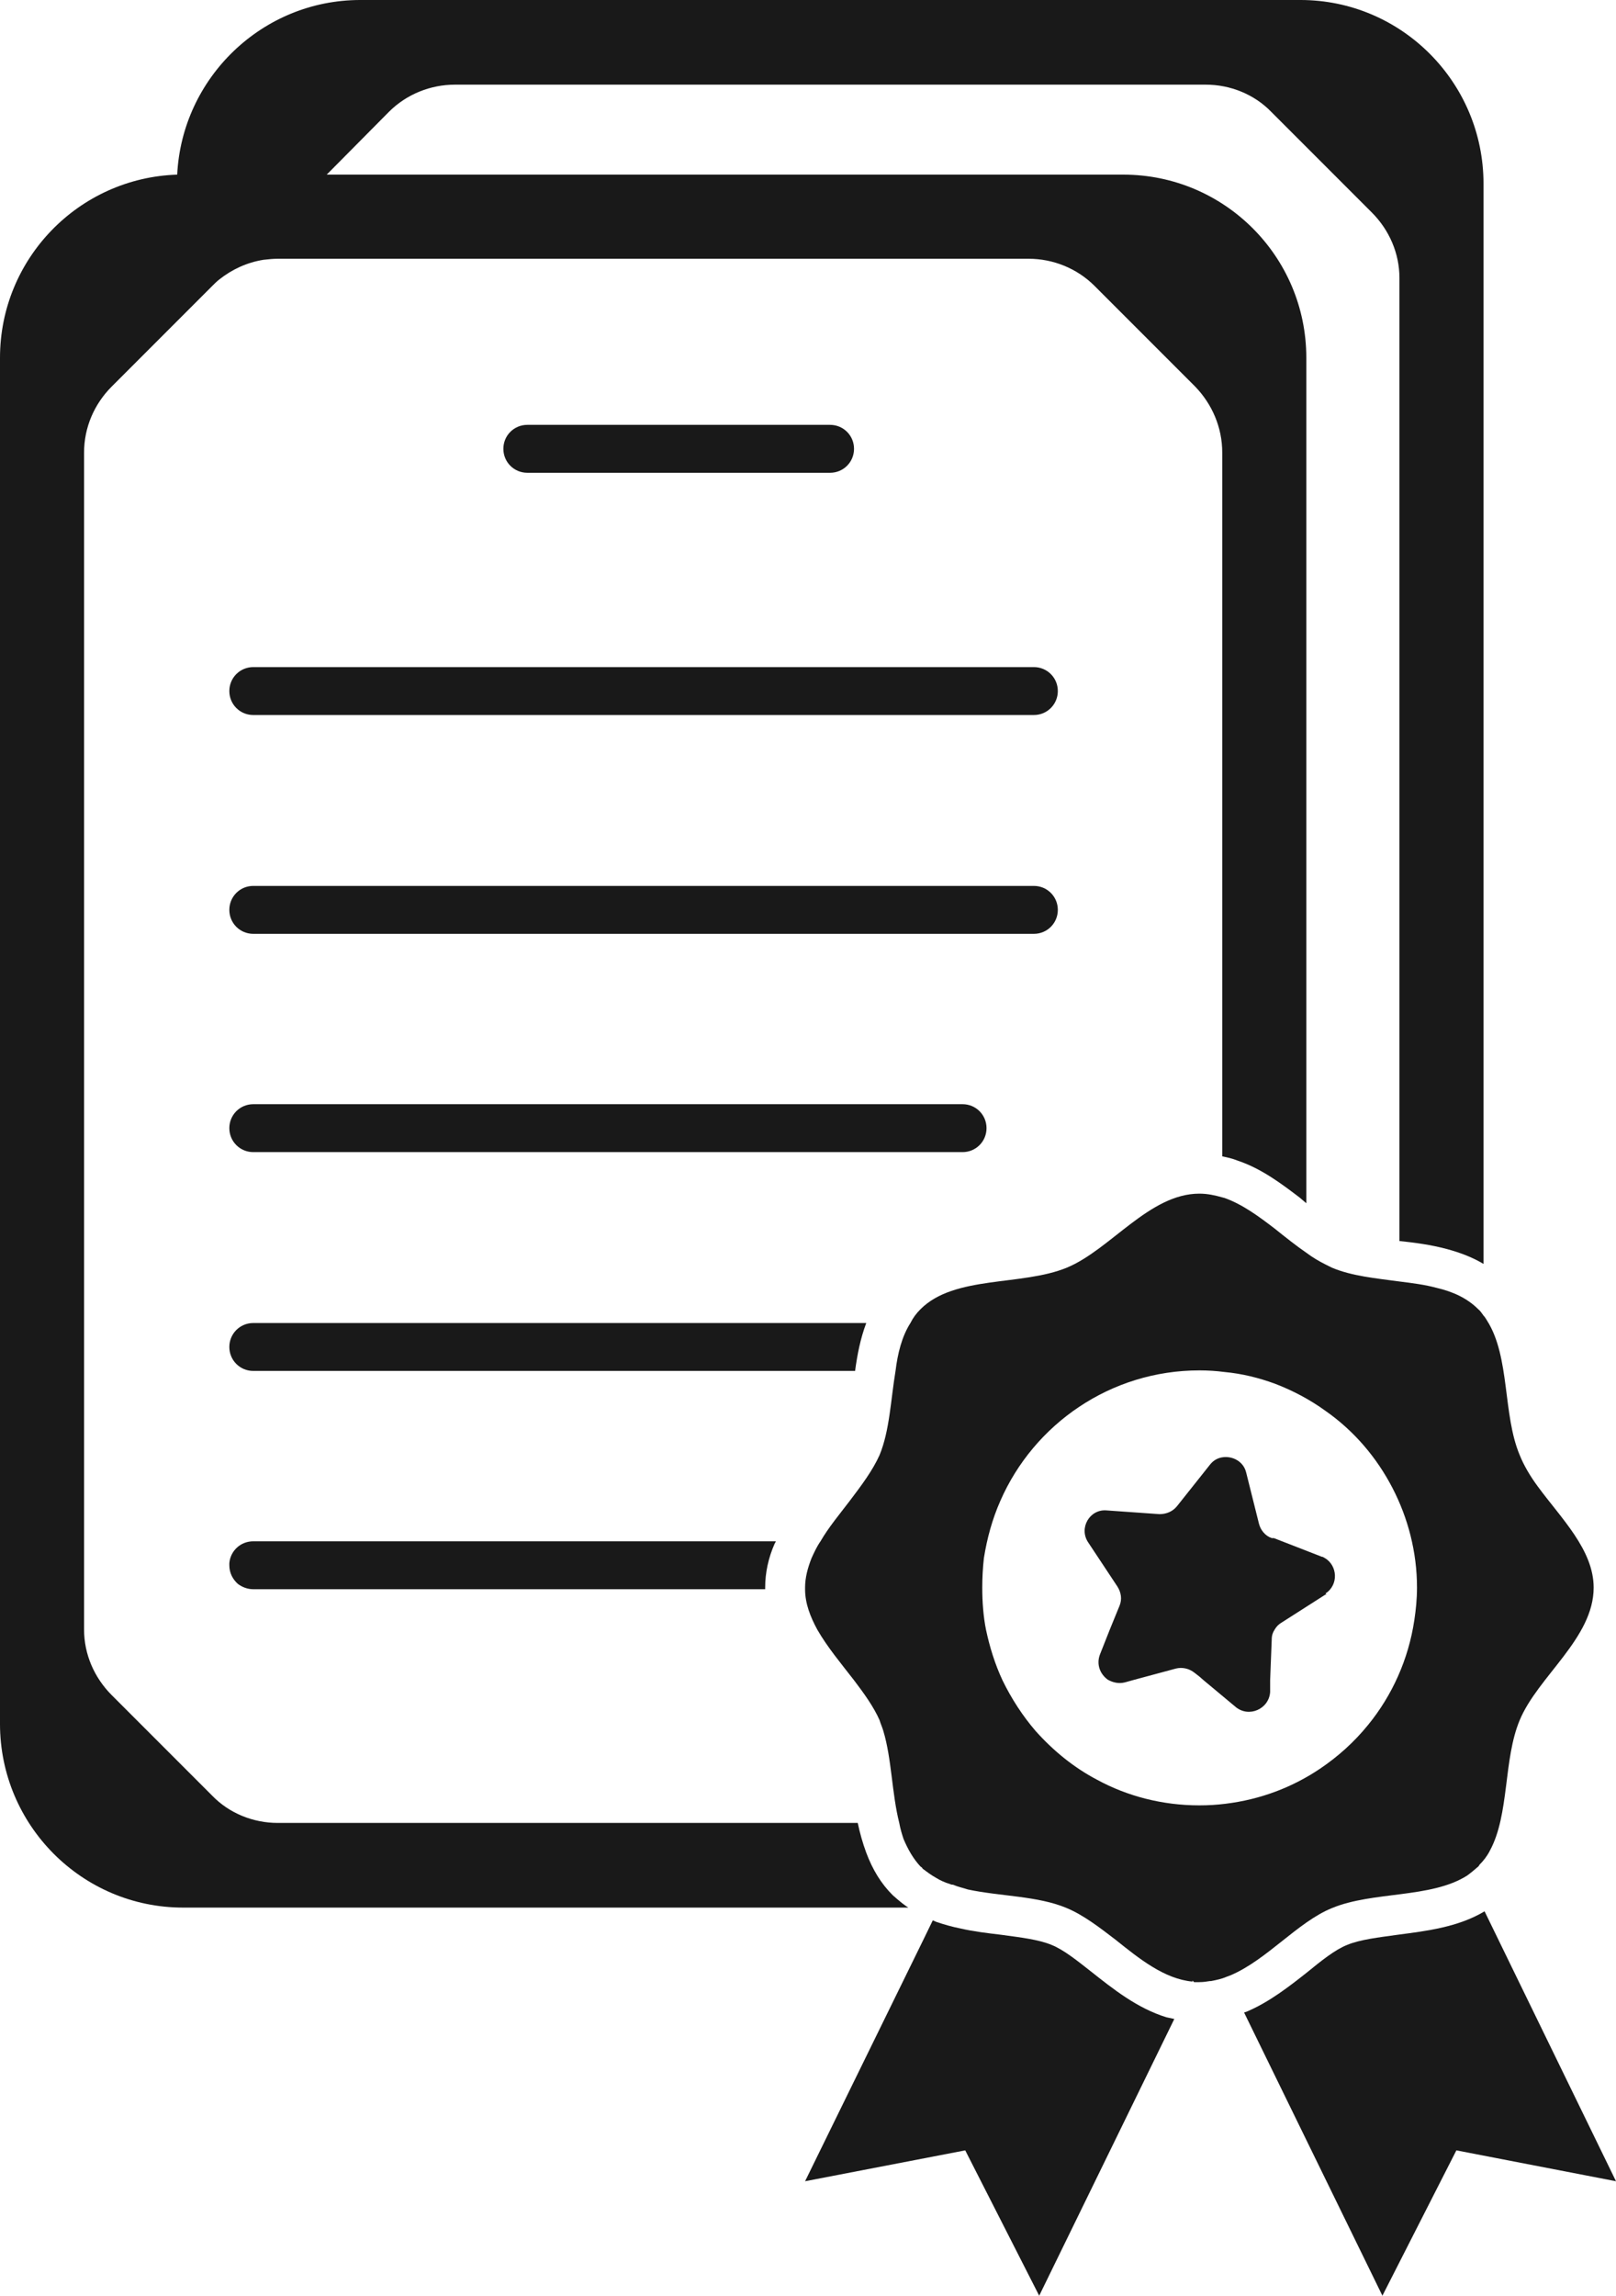
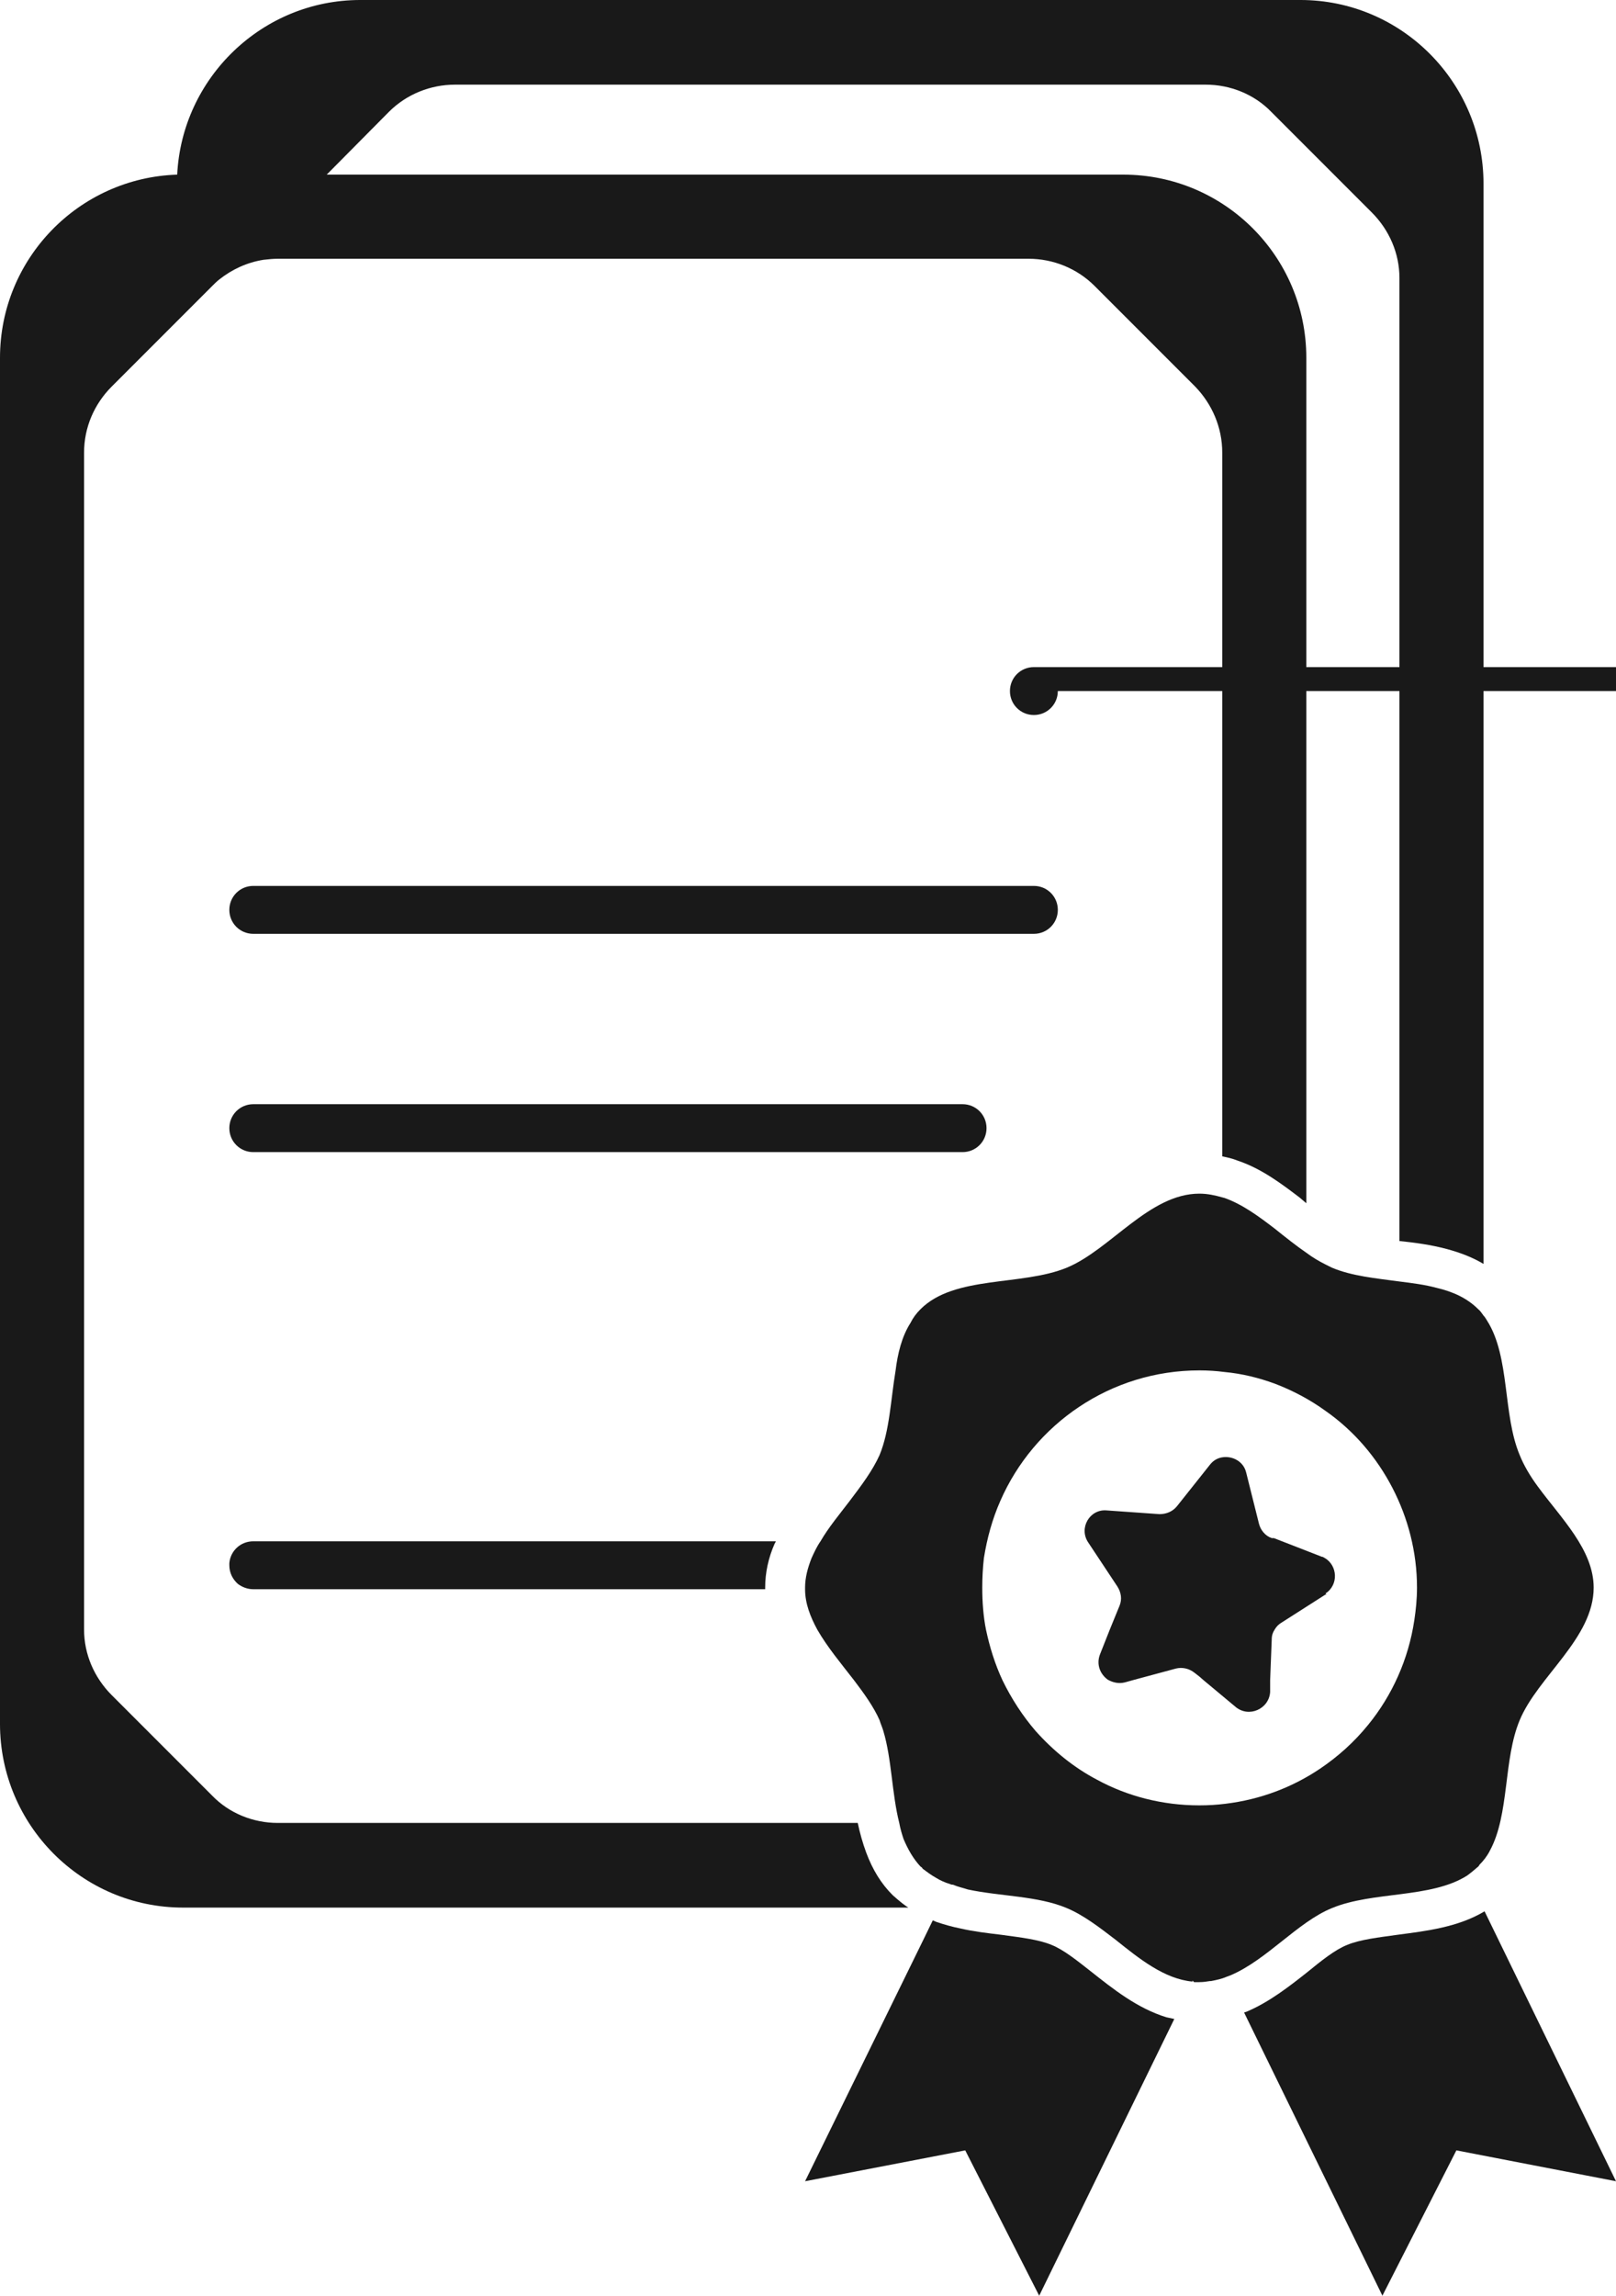
<svg xmlns="http://www.w3.org/2000/svg" id="Warstwa_1" viewBox="10.45 4.3 30.37 43.12">
  <defs>
    <style>.cls-1{fill:#191919;}</style>
  </defs>
-   <path class="cls-1" d="M26.05,13.18h-5.69c-.25,0-.45-.2-.45-.45s.2-.45,.45-.45h5.69c.25,0,.45,.2,.45,.45s-.2,.45-.45,.45Z" />
-   <path class="cls-1" d="M30.33,17.28c0,.25-.2,.45-.45,.45H15.21c-.25,0-.45-.2-.45-.45s.2-.45,.45-.45h14.67c.25,0,.45,.2,.45,.45Z" />
+   <path class="cls-1" d="M30.33,17.28c0,.25-.2,.45-.45,.45c-.25,0-.45-.2-.45-.45s.2-.45,.45-.45h14.67c.25,0,.45,.2,.45,.45Z" />
  <path class="cls-1" d="M30.33,21.39c0,.25-.2,.45-.45,.45H15.21c-.25,0-.45-.2-.45-.45s.2-.45,.45-.45h14.67c.25,0,.45,.2,.45,.45Z" />
  <path class="cls-1" d="M28.99,25.49c0,.25-.2,.45-.45,.45H15.21c-.25,0-.45-.2-.45-.45s.2-.45,.45-.45h13.33c.25,0,.45,.2,.45,.45Z" />
-   <path class="cls-1" d="M26.73,29.15c-.11,.29-.17,.6-.21,.9H15.21c-.25,0-.45-.2-.45-.45s.2-.45,.45-.45h11.52Z" />
  <path class="cls-1" d="M25.03,33.25s-.01,.03-.02,.04c-.12,.27-.18,.55-.18,.83v.03H15.21c-.11,0-.21-.04-.29-.1-.1-.09-.16-.21-.16-.35v-.04c.02-.23,.21-.41,.45-.41h9.82Z" />
  <path class="cls-1" d="M38.33,7.75V28.04c-.2-.12-.43-.21-.69-.28-.3-.08-.6-.12-.89-.15V9.52c0-.46-.19-.9-.52-1.23l-1.89-1.89c-.32-.33-.77-.51-1.23-.51h-14.11c-.46,0-.91,.18-1.24,.51l-1.17,1.18h14.97c1.9,0,3.44,1.54,3.44,3.44v15.88l-.13-.11c-.33-.25-.71-.54-1.16-.69-.1-.04-.19-.06-.29-.08V12.8c0-.47-.19-.91-.51-1.24l-1.89-1.89c-.33-.33-.78-.51-1.24-.51H15.67c-.09,0-.18,.01-.27,.02-.31,.05-.59,.18-.83,.37-.05,.04-.09,.08-.13,.12l-.66,.66-1.23,1.23c-.33,.33-.52,.77-.52,1.24v22.11c0,.46,.19,.9,.52,1.23l1.89,1.89c.32,.33,.77,.51,1.23,.51h10.9c.04,.19,.09,.37,.16,.56,.12,.32,.28,.58,.49,.79,.03,.03,.06,.05,.09,.08,.06,.05,.13,.11,.21,.16H13.89c-1.9,0-3.44-1.55-3.44-3.45V11.02c0-1.86,1.48-3.38,3.33-3.44,.09-1.82,1.6-3.28,3.44-3.28h17.67c1.9,0,3.44,1.55,3.44,3.45Z" />
  <path class="cls-1" d="M40.82,45.27l-3-.58-1.39,2.73-2.6-5.32s.04-.01,.06-.02c.42-.18,.79-.47,1.12-.73,.27-.22,.53-.43,.76-.52,.24-.1,.59-.14,.95-.19,.53-.07,1.13-.14,1.63-.44l2.47,5.07Z" />
  <path class="cls-1" d="M32.52,42.22l-2.54,5.2-1.39-2.73-3.01,.58,2.22-4.53,.18-.37s.05,.02,.07,.03c.15,.05,.29,.09,.44,.12,.26,.06,.52,.09,.77,.12,.37,.05,.71,.09,.95,.19,.23,.09,.5,.31,.73,.49,.43,.34,.88,.7,1.43,.87h0s.14,.03,.14,.03Z" />
  <path class="cls-1" d="M39.35,32.22c-.14-.19-.26-.39-.34-.59-.32-.76-.18-1.84-.61-2.52-.02-.03-.04-.07-.07-.1-.03-.04-.06-.09-.1-.12-.21-.21-.48-.33-.78-.4-.22-.06-.46-.09-.7-.12-.44-.06-.89-.1-1.27-.26-.04-.02-.08-.04-.12-.06-.12-.06-.24-.13-.36-.22-.19-.13-.39-.29-.59-.45-.3-.23-.61-.46-.95-.58-.01,0-.03-.01-.04-.01-.14-.04-.28-.07-.43-.07-.94,0-1.67,1.05-2.49,1.39-.85,.35-2.11,.14-2.75,.78-.08,.08-.14,.16-.19,.26-.16,.25-.24,.57-.28,.9-.09,.54-.11,1.12-.3,1.58-.13,.29-.34,.57-.56,.86-.19,.25-.4,.5-.55,.76-.07,.1-.12,.21-.17,.32-.07,.18-.12,.36-.12,.55v.03c0,.27,.1,.52,.23,.76,.19,.33,.45,.64,.69,.95,.19,.25,.37,.5,.48,.75,.02,.07,.05,.13,.07,.2,.16,.53,.16,1.18,.3,1.73,.02,.11,.05,.21,.08,.3,.08,.19,.18,.37,.32,.52,.02,.01,.03,.02,.04,.04,.08,.06,.16,.12,.25,.17,.08,.05,.17,.09,.27,.12,.02,.01,.03,.01,.05,.01,.09,.04,.19,.06,.28,.09,.61,.13,1.32,.12,1.86,.35,.31,.13,.61,.36,.91,.59,.45,.36,.92,.74,1.45,.79v-.02s.03,.03,.03,.03h.1c.07,0,.14-.01,.2-.02h.01s.01,0,.01,0c.1-.02,.2-.04,.29-.08,.03-.01,.05-.02,.08-.03,.68-.29,1.26-1,1.9-1.26,.77-.32,1.86-.18,2.54-.61,.07-.05,.14-.11,.21-.17,.01-.01,.02-.02,.02-.03,.08-.08,.15-.17,.2-.27,.37-.68,.25-1.71,.56-2.45,.34-.82,1.39-1.54,1.39-2.49,0-.71-.61-1.3-1.05-1.9Zm-2.32,2.51c-.11,.74-.42,1.42-.87,1.97-.26,.32-.56,.59-.9,.82-.52,.35-1.12,.58-1.78,.66-.16,.02-.32,.03-.49,.03-.69,0-1.35-.17-1.92-.48-.44-.23-.83-.55-1.16-.92-.24-.28-.45-.6-.62-.95-.14-.3-.24-.62-.31-.95-.05-.25-.07-.52-.07-.79,0-.18,.01-.37,.03-.55,.06-.38,.16-.74,.31-1.08,.63-1.44,2.07-2.45,3.74-2.45,.16,0,.32,.01,.47,.03,.33,.03,.65,.11,.95,.22,.34,.13,.66,.3,.95,.51,.53,.37,.96,.87,1.26,1.45,.29,.56,.46,1.2,.46,1.87,0,.21-.02,.41-.05,.61Z" />
  <path class="cls-1" d="M35.38,34.25h-.02s-.83,.53-.83,.53c-.05,.03-.09,.07-.12,.12-.04,.06-.06,.12-.06,.19l-.03,.77v.22c-.02,.32-.4,.49-.65,.28l-.6-.5-.08-.07-.09-.07c-.1-.08-.23-.11-.35-.08l-.78,.21-.18,.05c-.12,.03-.23,0-.32-.05-.14-.1-.22-.28-.15-.47l.19-.48,.18-.44c.05-.12,.03-.25-.04-.36l-.55-.83c-.18-.27,.03-.63,.35-.6l.99,.07c.13,0,.25-.05,.33-.15l.62-.78c.07-.09,.16-.13,.25-.14,.18-.02,.38,.08,.43,.29l.24,.96c.03,.12,.12,.23,.24,.27h.04s.9,.35,.9,.35c0,0,0,0,0,0,.02,0,.03,.01,.05,.02,.25,.14,.27,.51,.02,.67Z" />
</svg>